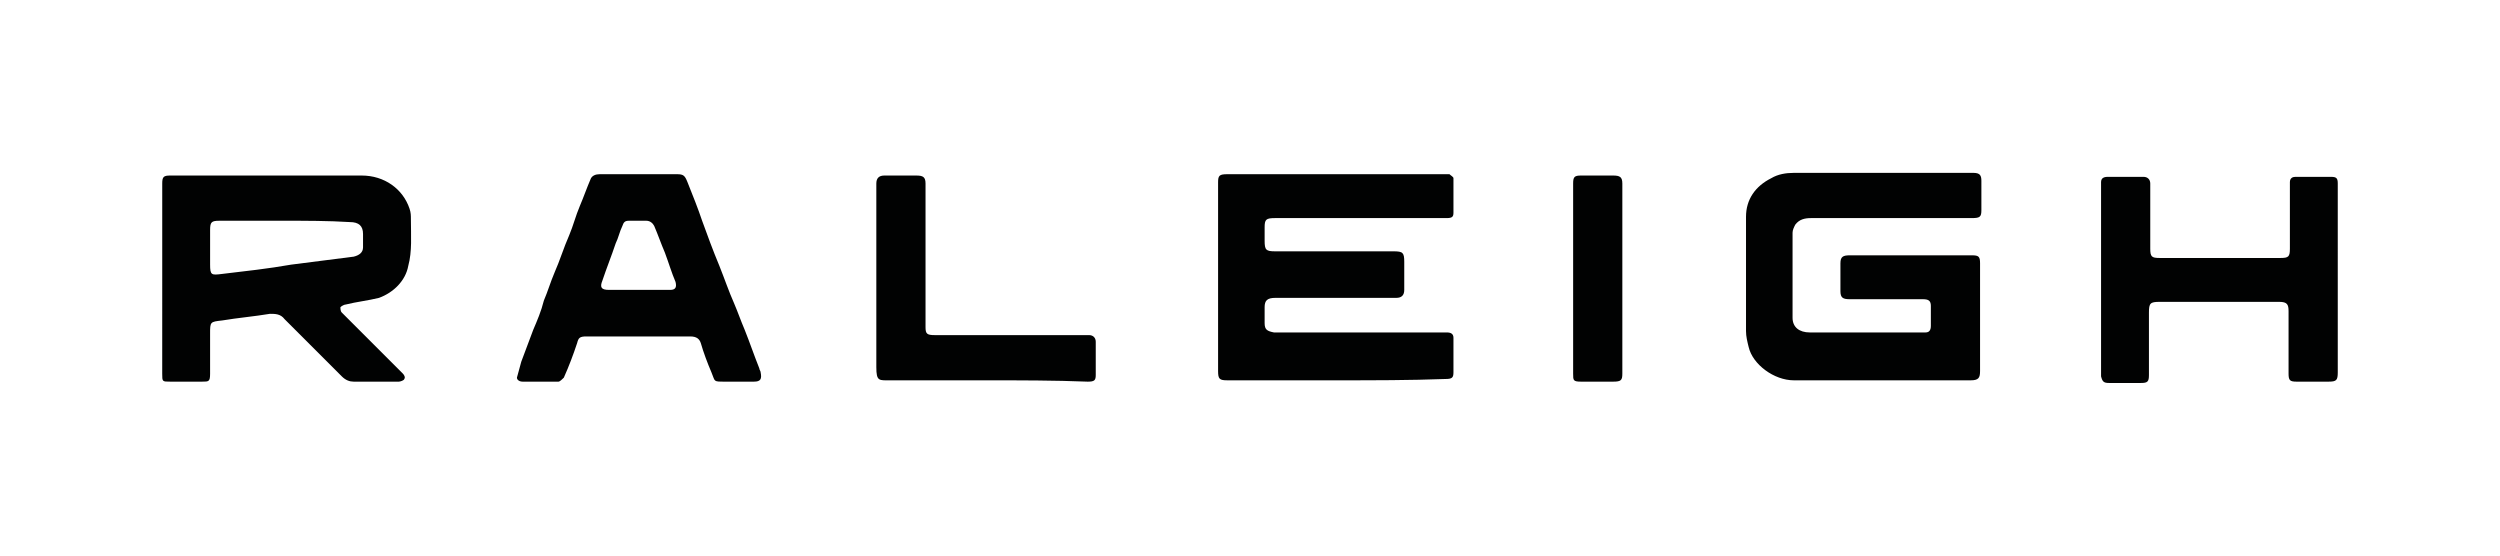
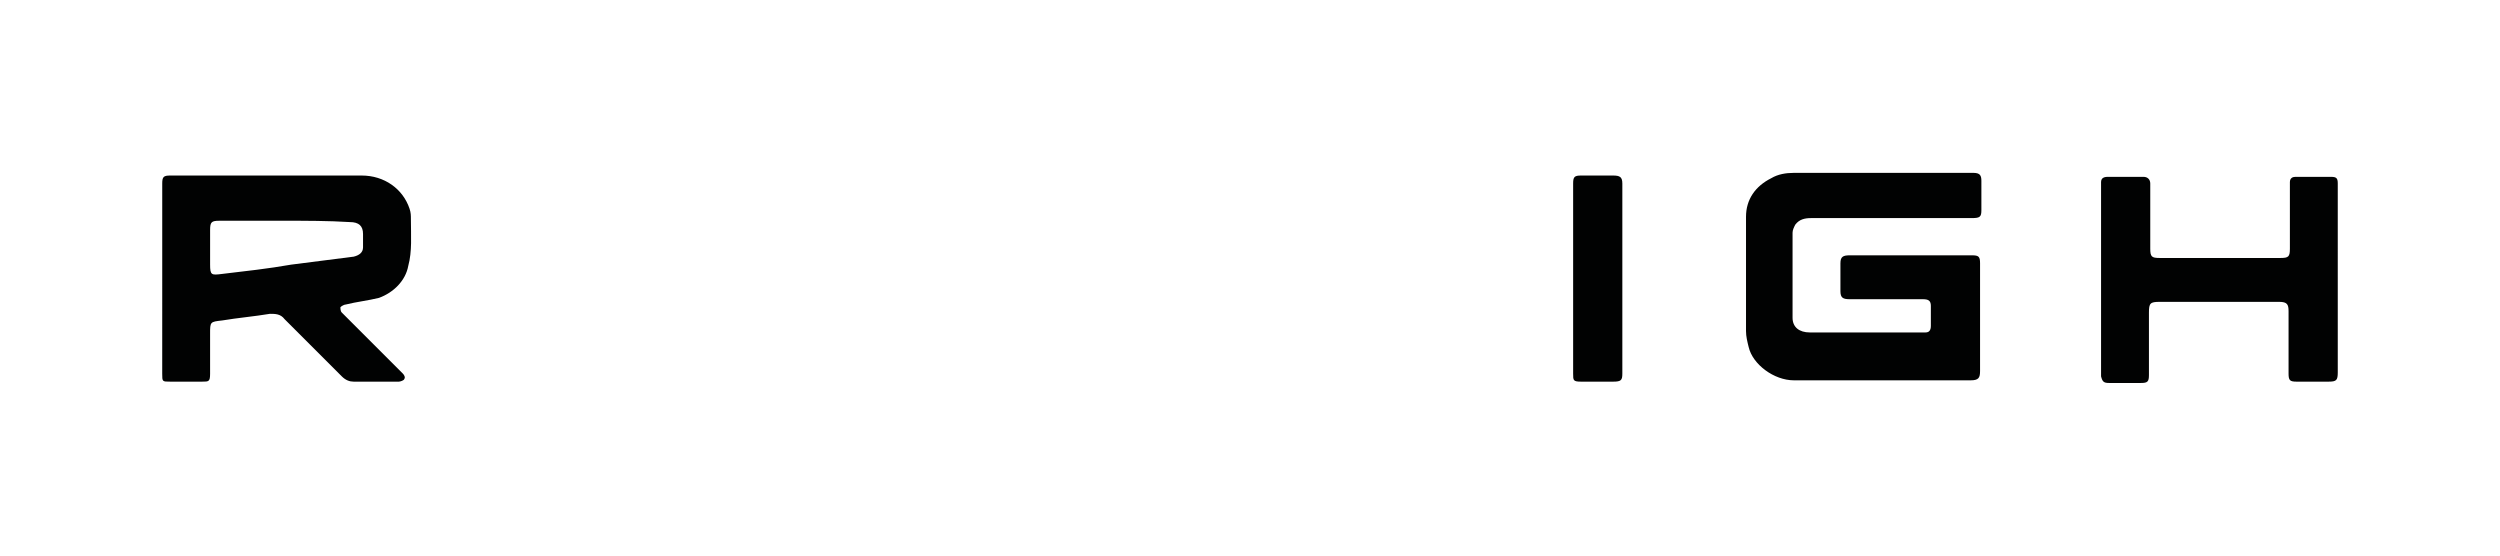
<svg xmlns="http://www.w3.org/2000/svg" version="1.1" id="Layer_1" x="0px" y="0px" viewBox="0 0 188 41.8" style="enable-background:new 0 0 188 41.8;" xml:space="preserve">
  <style type="text/css">
	.st0{fill:#010202;}
</style>
  <g>
    <path class="st0" d="M141.6,28.6c-2.2,0-4.5,0-6.7,0c-1.5,0-3.1-1.2-3.4-2.5c-0.1-0.4-0.2-0.8-0.2-1.2c0-2.9,0-5.7,0-8.6   c0-1.3,0.7-2.3,1.9-2.9c0.5-0.3,1.1-0.4,1.7-0.4c4.4,0,8.7,0,13.1,0c0.1,0,0.3,0,0.4,0c0.5,0,0.6,0.2,0.6,0.6c0,0.7,0,1.5,0,2.2   c0,0.5-0.1,0.6-0.7,0.6c-4,0-8,0-12.1,0c-0.5,0-0.9,0.1-1.2,0.5c-0.1,0.2-0.2,0.4-0.2,0.6c0,2.1,0,4.2,0,6.4c0,0.7,0.5,1.1,1.3,1.1   c1,0,2,0,3,0c1.7,0,3.5,0,5.2,0c0.2,0,0.3,0,0.5,0c0.3,0,0.4-0.2,0.4-0.5c0-0.5,0-1,0-1.5c0-0.4-0.2-0.5-0.6-0.5c-0.7,0-1.3,0-2,0   c-1.2,0-2.4,0-3.5,0c-0.5,0-0.7-0.1-0.7-0.6c0-0.7,0-1.4,0-2.1c0-0.5,0.2-0.6,0.7-0.6c3.1,0,6.1,0,9.2,0c0.5,0,0.6,0.1,0.6,0.6   c0,2.7,0,5.4,0,8.1c0,0.5-0.1,0.7-0.7,0.7C146.2,28.6,143.9,28.6,141.6,28.6" />
    <path class="st0" d="M21.4,16.6c-1.6,0-3.2,0-4.9,0c-0.6,0-0.7,0.1-0.7,0.7c0,0.9,0,1.7,0,2.6c0,0.8,0.1,0.8,0.9,0.7   c1.7-0.2,3.5-0.4,5.2-0.7c1.6-0.2,3.1-0.4,4.7-0.6c0.4-0.1,0.7-0.3,0.7-0.7c0-0.3,0-0.7,0-1c0-0.6-0.3-0.9-1-0.9   C24.7,16.6,23,16.6,21.4,16.6 M12.2,20.9c0-2.4,0-4.8,0-7.1c0-0.5,0.1-0.6,0.6-0.6c4.8,0,9.6,0,14.4,0c1.7,0,3.1,1,3.6,2.5   c0.1,0.3,0.1,0.5,0.1,0.8c0,1.2,0.1,2.4-0.2,3.5c-0.2,1.1-1.1,2-2.2,2.4c-0.8,0.2-1.7,0.3-2.5,0.5c-0.1,0-0.3,0.1-0.4,0.2   c0,0.1,0,0.3,0.1,0.4c0.8,0.8,1.6,1.6,2.4,2.4c0.7,0.7,1.5,1.5,2.2,2.2c0.1,0.1,0.2,0.3,0.1,0.4c0,0.1-0.3,0.2-0.4,0.2   c-1.1,0-2.3,0-3.4,0c-0.3,0-0.6-0.1-0.9-0.4c-1.3-1.3-2.6-2.6-3.9-3.9c-0.1-0.1-0.3-0.3-0.4-0.4c-0.3-0.4-0.7-0.4-1.1-0.4   c-1.2,0.2-2.4,0.3-3.6,0.5c-0.9,0.1-0.9,0.1-0.9,1c0,1,0,2,0,3c0,0.6-0.1,0.6-0.6,0.6c-0.8,0-1.6,0-2.4,0c-0.6,0-0.6,0-0.6-0.6   C12.2,25.7,12.2,23.3,12.2,20.9" />
-     <path class="st0" d="M100.5,28.6c-2.7,0-5.5,0-8.2,0c-0.6,0-0.7-0.1-0.7-0.7c0-4.7,0-9.5,0-14.2c0-0.5,0.1-0.6,0.7-0.6   c5.4,0,10.9,0,16.3,0c0.1,0,0.3,0,0.4,0c0.1,0.1,0.3,0.2,0.3,0.3c0,0.9,0,1.8,0,2.6c0,0.3-0.1,0.4-0.5,0.4c-0.1,0-0.3,0-0.4,0   c-4.2,0-8.3,0-12.5,0c-0.7,0-0.8,0.1-0.8,0.7c0,0.3,0,0.7,0,1c0,0.7,0.1,0.8,0.8,0.8c2.8,0,5.7,0,8.5,0c0.1,0,0.2,0,0.4,0   c0.7,0,0.8,0.1,0.8,0.8c0,0.7,0,1.4,0,2.1c0,0.4-0.2,0.6-0.6,0.6c-3,0-6.1,0-9.1,0c-0.6,0-0.8,0.2-0.8,0.7c0,0.4,0,0.8,0,1.2   c0,0.5,0.2,0.6,0.7,0.7c0.1,0,0.2,0,0.4,0c4.1,0,8.1,0,12.2,0c0.1,0,0.3,0,0.4,0c0.3,0,0.5,0.1,0.5,0.4c0,0.9,0,1.7,0,2.6   c0,0.4-0.1,0.5-0.6,0.5C106,28.6,103.3,28.6,100.5,28.6" />
    <path class="st0" d="M175.8,20.9c0,2.4,0,4.7,0,7.1c0,0.6-0.1,0.7-0.7,0.7c-0.8,0-1.6,0-2.4,0c-0.5,0-0.6-0.1-0.6-0.6   c0-0.8,0-1.6,0-2.3c0-0.8,0-1.6,0-2.4c0-0.5-0.1-0.7-0.7-0.7c-3,0-6,0-9,0c-0.7,0-0.8,0.1-0.8,0.8c0,1.6,0,3.1,0,4.7   c0,0.5-0.1,0.6-0.6,0.6c-0.8,0-1.6,0-2.4,0c-0.4,0-0.5-0.1-0.6-0.5c0-0.1,0-0.3,0-0.4c0-4.6,0-9.2,0-13.8c0-0.1,0-0.2,0-0.4   c0-0.3,0.2-0.4,0.5-0.4c0.9,0,1.8,0,2.7,0c0.3,0,0.5,0.2,0.5,0.5c0,1.6,0,3.2,0,4.9c0,0.6,0.1,0.7,0.7,0.7c3,0,6.1,0,9.1,0   c0.6,0,0.7-0.1,0.7-0.7c0-1.5,0-3,0-4.5c0-0.2,0-0.3,0-0.5c0-0.3,0.2-0.4,0.4-0.4c0.9,0,1.8,0,2.7,0c0.4,0,0.5,0.1,0.5,0.5   C175.8,16.1,175.8,18.5,175.8,20.9" />
-     <path class="st0" d="M48,21.8L48,21.8c0.8,0,1.6,0,2.4,0c0.4,0,0.5-0.2,0.4-0.6c-0.3-0.7-0.5-1.4-0.8-2.2c-0.3-0.7-0.5-1.3-0.8-2   c-0.1-0.2-0.3-0.4-0.6-0.4c-0.4,0-0.9,0-1.3,0c-0.3,0-0.4,0.1-0.5,0.4c-0.2,0.4-0.3,0.9-0.5,1.3c-0.3,0.9-0.7,1.9-1,2.8   c-0.2,0.5-0.1,0.7,0.5,0.7C46.5,21.8,47.2,21.8,48,21.8 M47.9,25.3c-1.3,0-2.5,0-3.8,0c-0.5,0-0.6,0.1-0.7,0.5   c-0.3,0.9-0.6,1.7-1,2.6c-0.1,0.1-0.3,0.3-0.4,0.3c-0.9,0-1.8,0-2.7,0c-0.3,0-0.5-0.2-0.4-0.4c0.1-0.4,0.2-0.7,0.3-1.1   c0.3-0.8,0.6-1.6,0.9-2.4c0.3-0.7,0.6-1.4,0.8-2.2c0.3-0.7,0.5-1.4,0.8-2.1c0.4-0.9,0.7-1.9,1.1-2.8c0.3-0.7,0.5-1.5,0.8-2.2   c0.3-0.7,0.5-1.3,0.8-2c0.1-0.3,0.4-0.4,0.7-0.4c1,0,2.1,0,3.1,0c0.9,0,1.8,0,2.7,0c0.5,0,0.6,0.1,0.8,0.6c0.4,1,0.8,2,1.1,2.9   c0.4,1.1,0.8,2.2,1.3,3.4c0.4,1,0.7,1.9,1.1,2.8c0.3,0.7,0.5,1.3,0.8,2c0.4,1,0.7,1.9,1.1,2.9c0,0.1,0.1,0.2,0.1,0.3   c0.1,0.5,0,0.7-0.5,0.7c-0.7,0-1.4,0-2.2,0c-0.9,0-0.7,0-1-0.7c-0.3-0.7-0.6-1.5-0.8-2.2c-0.1-0.3-0.3-0.5-0.8-0.5   C50.5,25.3,49.2,25.3,47.9,25.3" />
-     <path class="st0" d="M74.2,28.6c-2.4,0-4.8,0-7.2,0c-0.9,0-1.1,0.1-1.1-1c0-4.5,0-9,0-13.5c0-0.1,0-0.2,0-0.3   c0-0.4,0.2-0.6,0.6-0.6c0.8,0,1.6,0,2.4,0c0.5,0,0.7,0.1,0.7,0.6c0,3.1,0,6.3,0,9.4c0,0.5,0,0.9,0,1.4c0,0.5,0.1,0.6,0.7,0.6   c3.7,0,7.5,0,11.2,0c0.1,0,0.3,0,0.4,0c0.3,0,0.5,0.2,0.5,0.5c0,0.8,0,1.7,0,2.5c0,0.4-0.1,0.5-0.6,0.5   C79.3,28.6,76.7,28.6,74.2,28.6" />
    <path class="st0" d="M118.3,20.9c0-2.4,0-4.8,0-7.1c0-0.5,0.1-0.6,0.6-0.6c0.8,0,1.6,0,2.4,0c0.5,0,0.7,0.1,0.7,0.6   c0,4.8,0,9.5,0,14.3c0,0.5-0.1,0.6-0.7,0.6c-0.8,0-1.6,0-2.4,0c-0.6,0-0.6-0.1-0.6-0.6C118.3,25.6,118.3,23.2,118.3,20.9" />
  </g>
</svg>